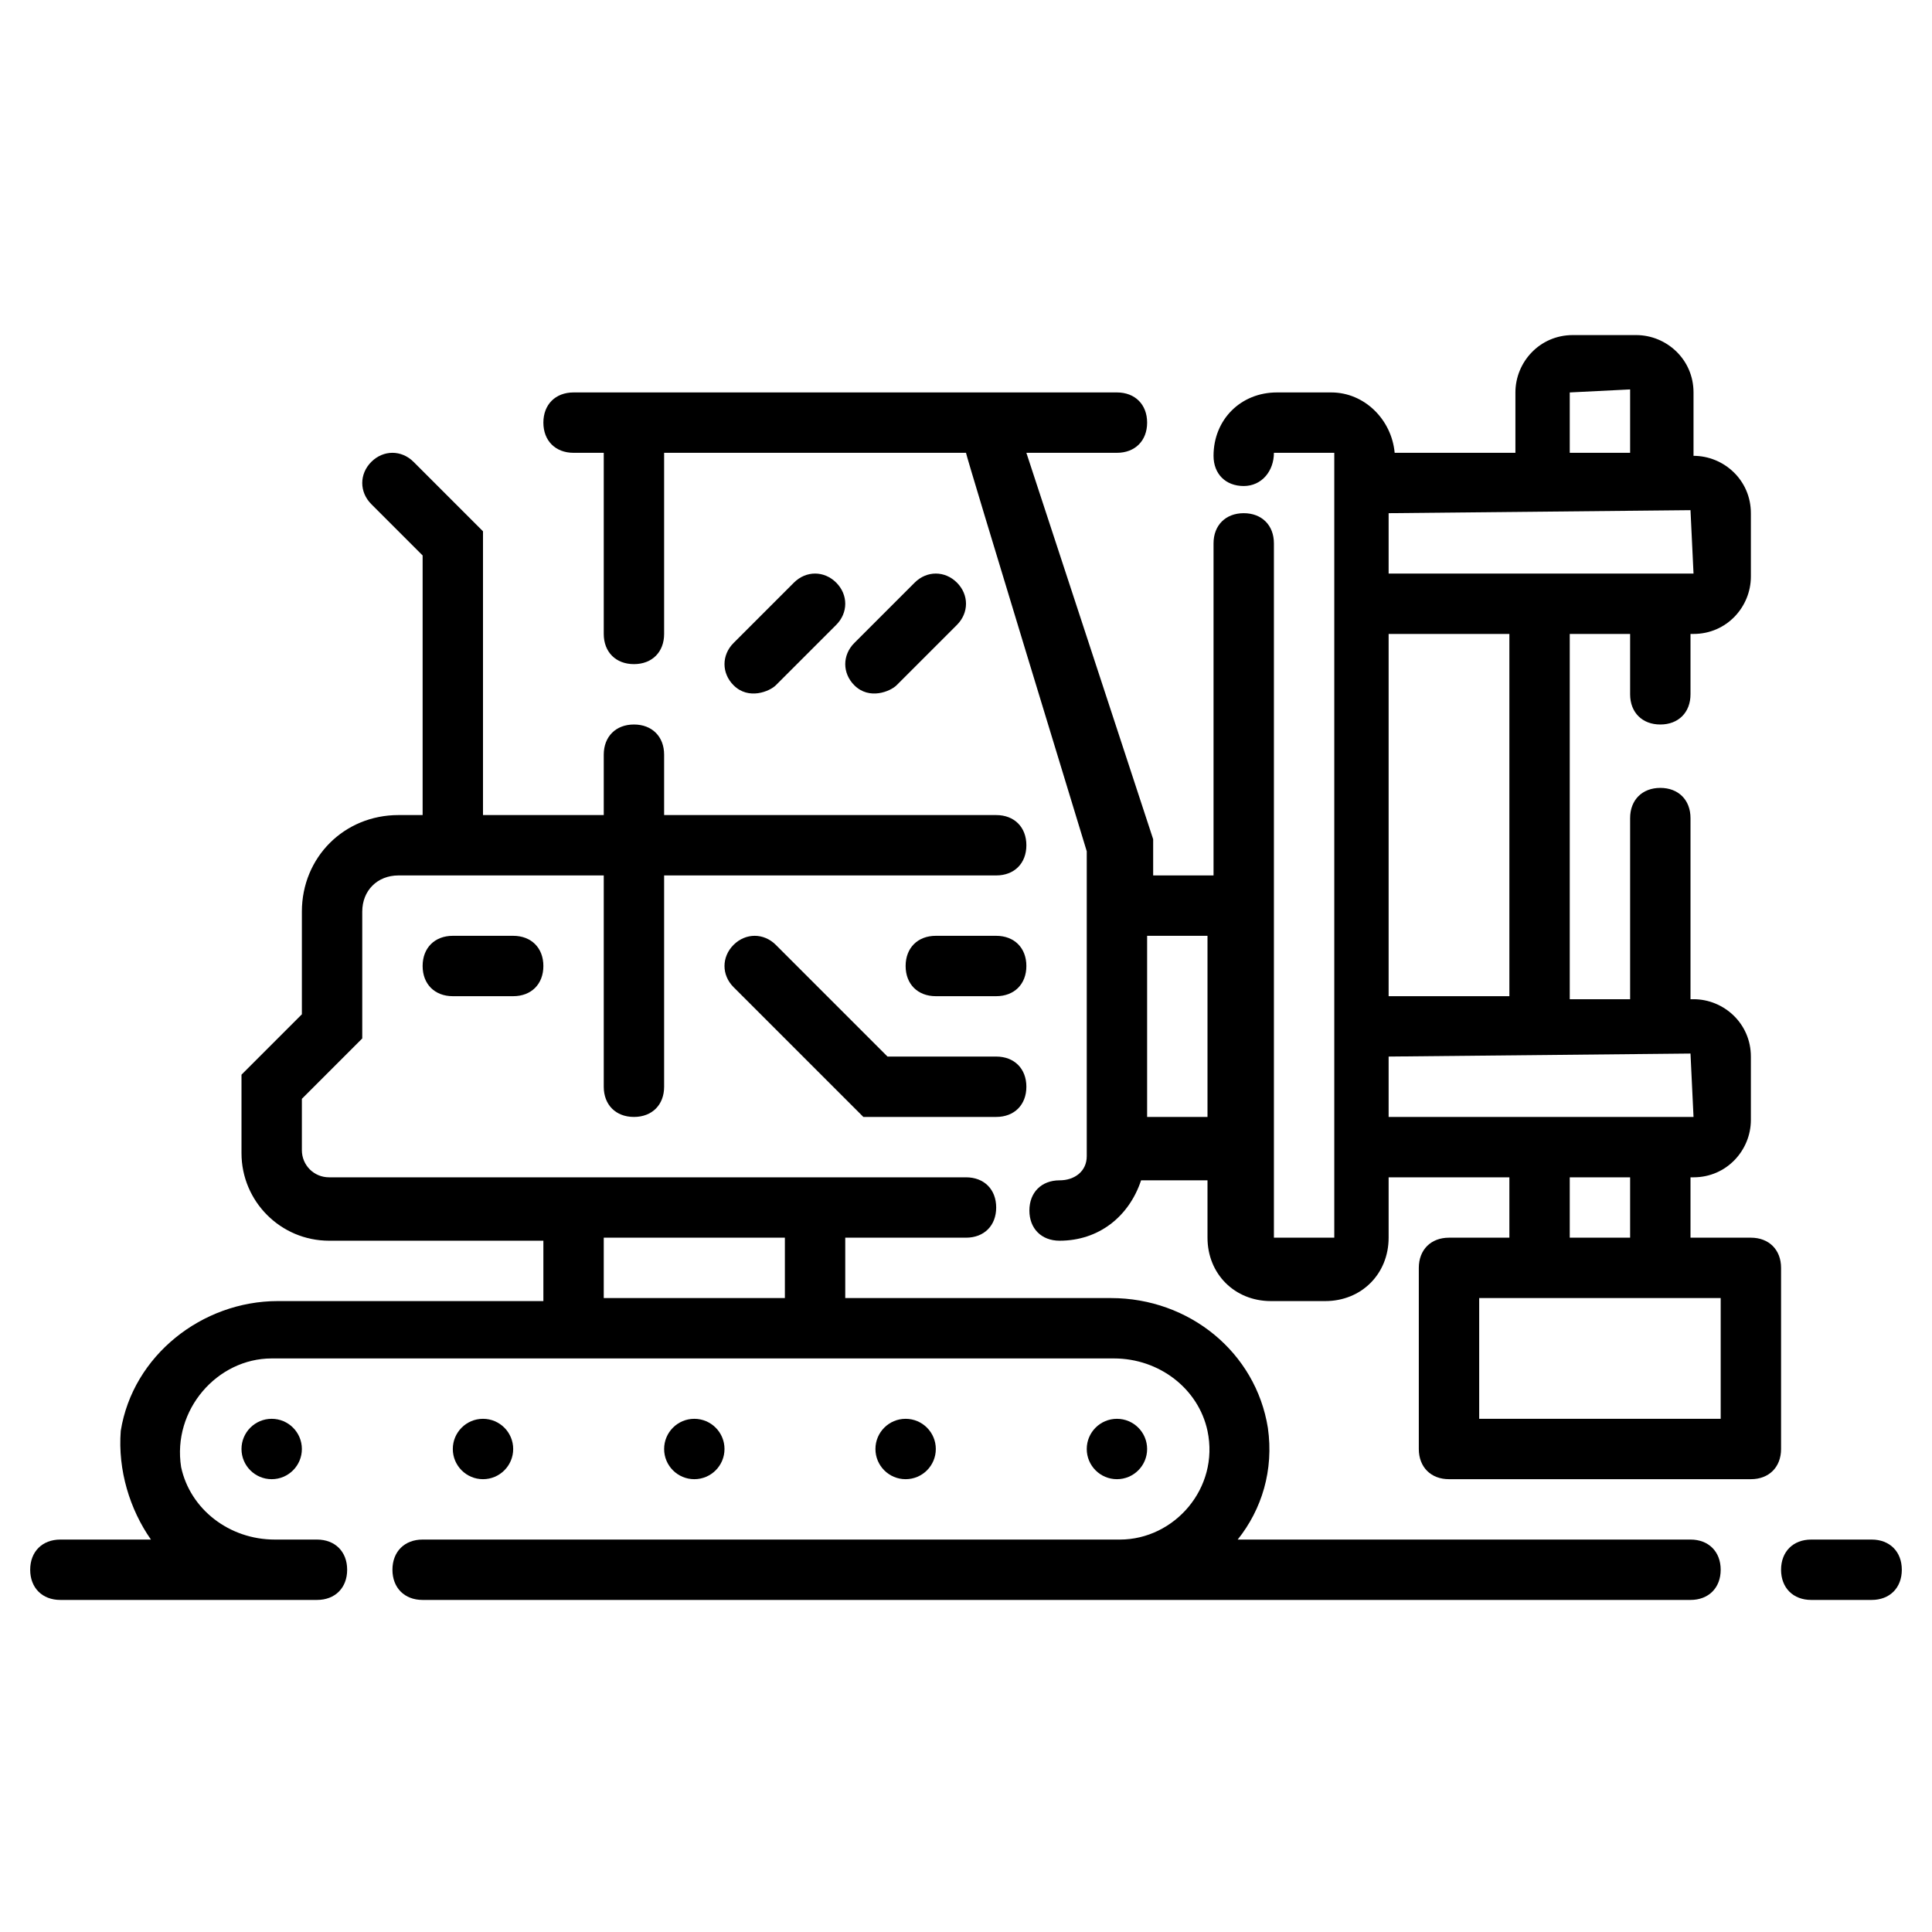
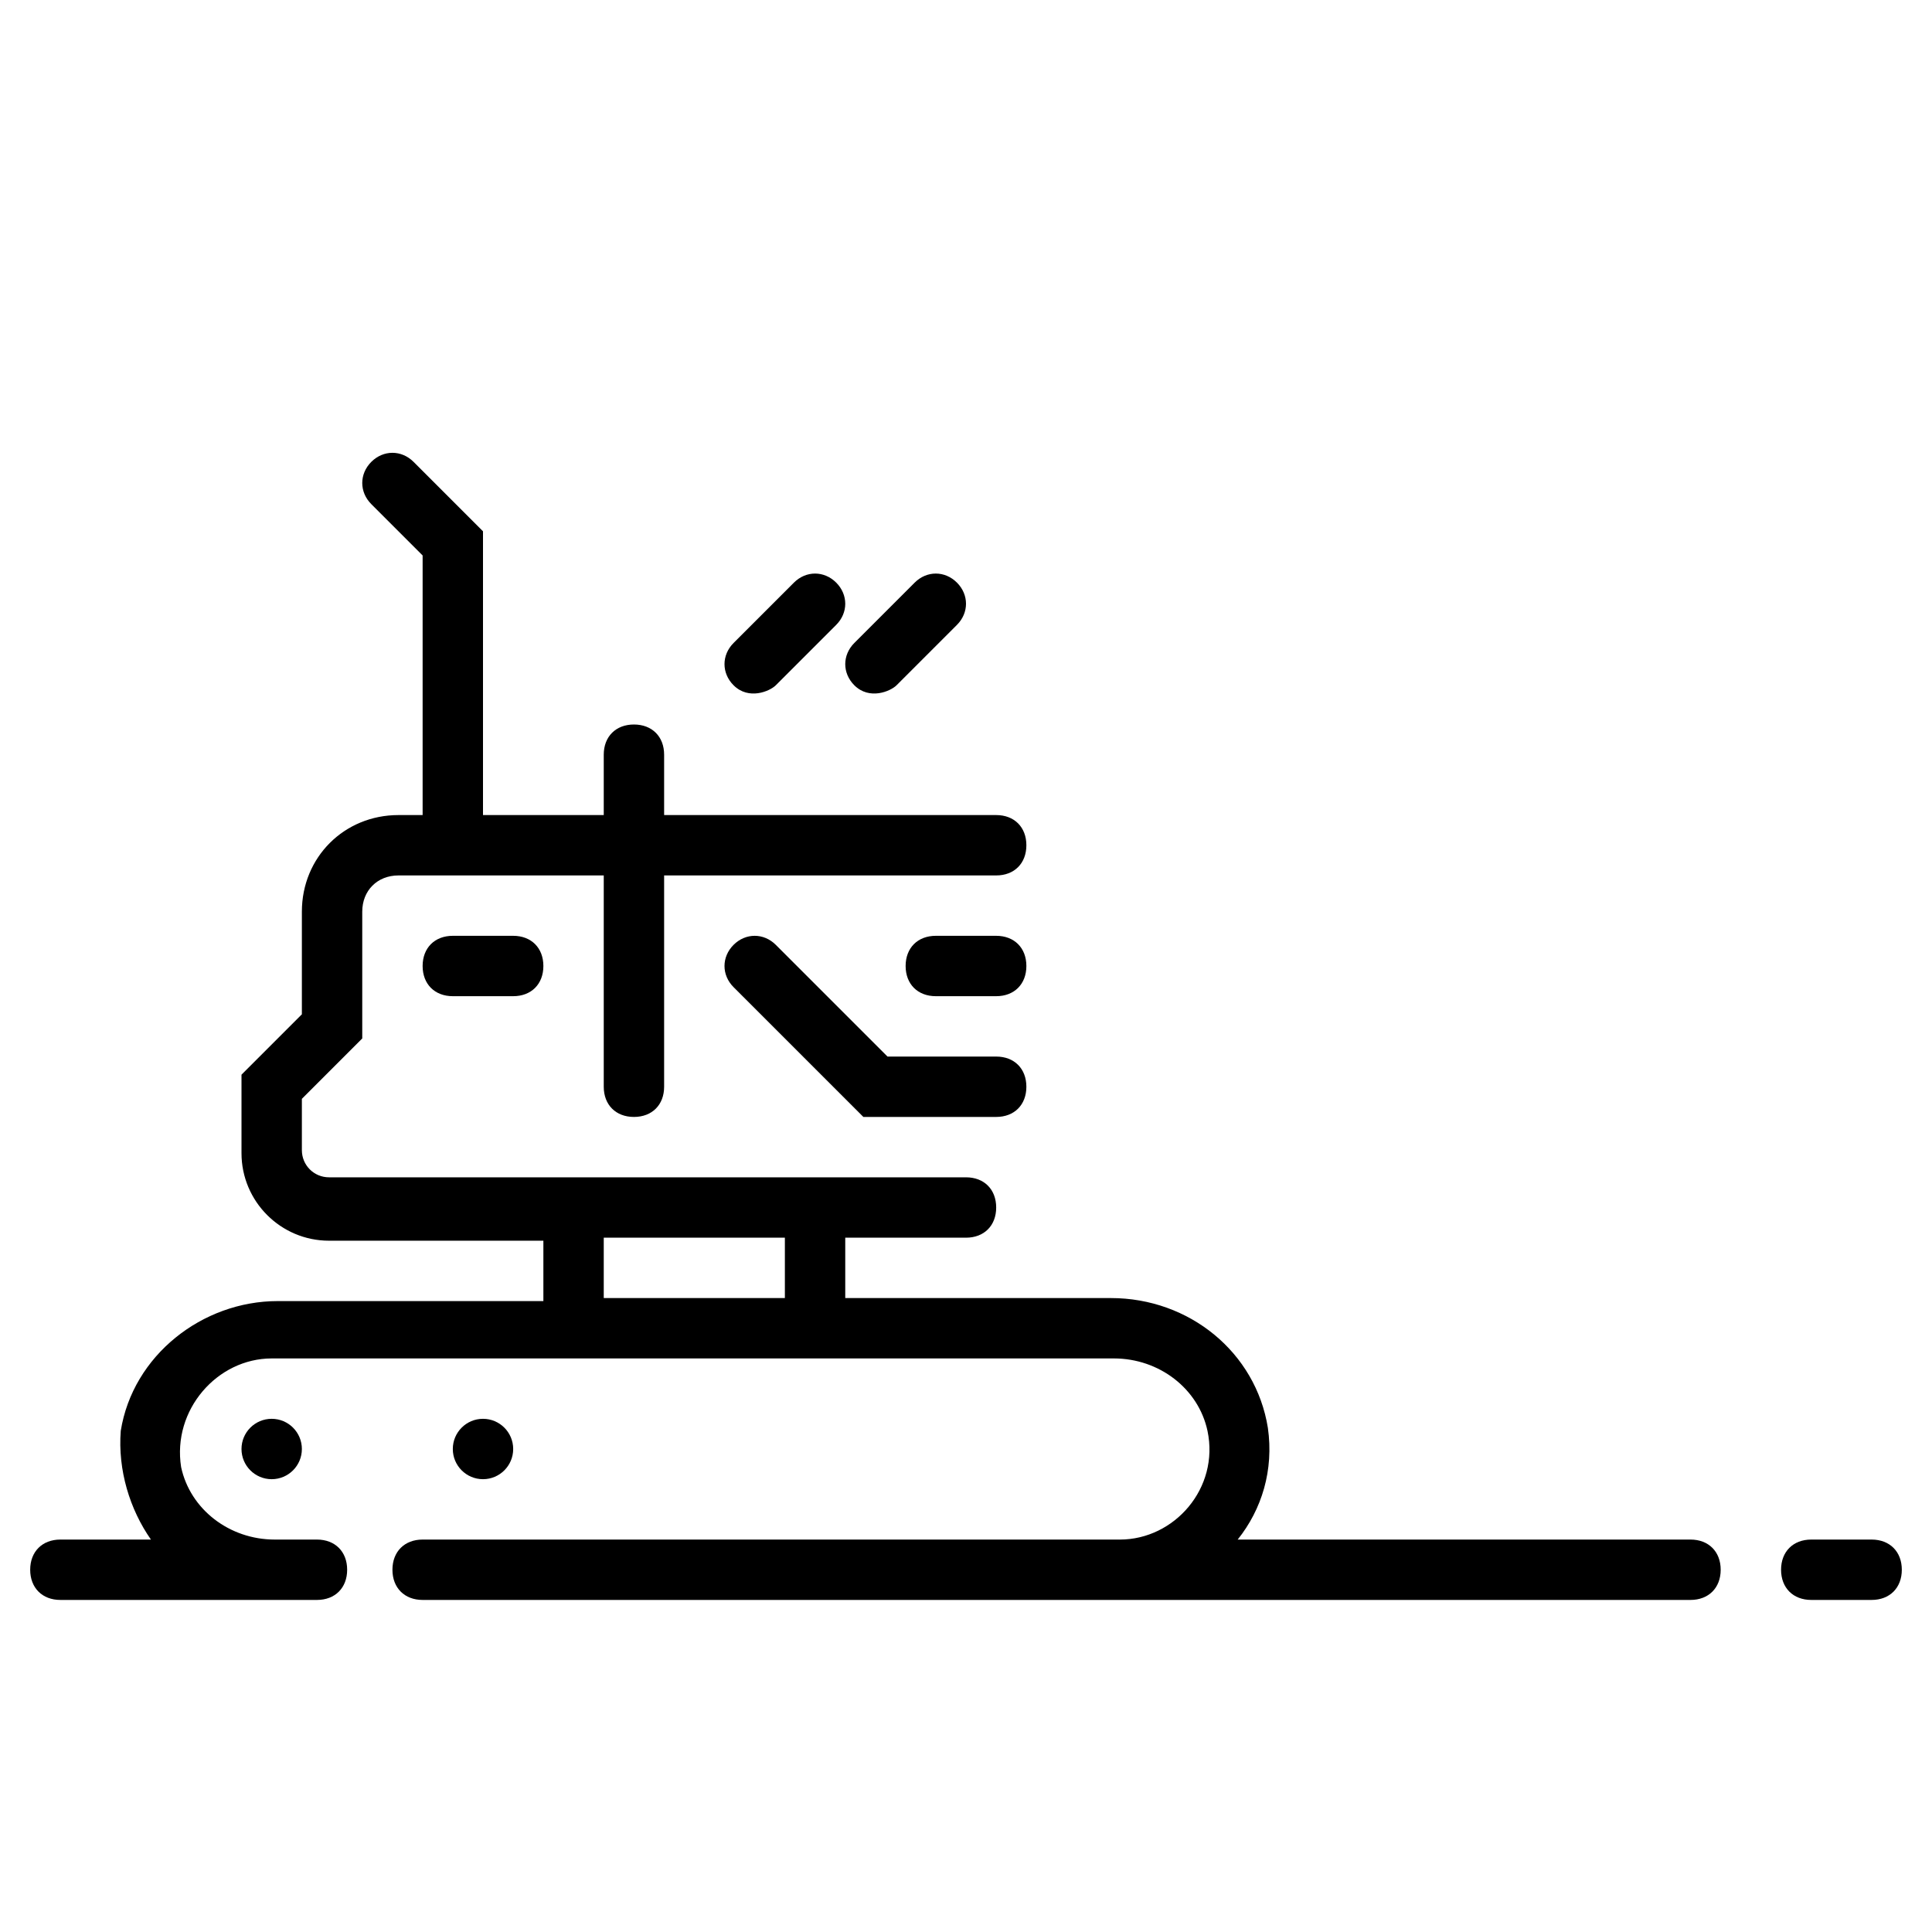
<svg xmlns="http://www.w3.org/2000/svg" viewBox="0 0 64 64">
  <path d="M62 51h-2c-.6 0-1 .4-1 1s.4 1 1 1h2c.6 0 1-.4 1-1S62.6 51 62 51zM56 51H41c.8-1 1.2-2.3 1-3.7-.4-2.5-2.6-4.3-5.2-4.3L28 43v-2h4c.6 0 1-.4 1-1s-.4-1-1-1H10.9c-.5 0-.9-.4-.9-.9v-1.7l2-2c0 0 0 0 0 0v-4.2c0-.7.5-1.2 1.2-1.2H20v7c0 .6.4 1 1 1s1-.4 1-1v-7h11c.6 0 1-.4 1-1s-.4-1-1-1H22v-2c0-.6-.4-1-1-1s-1 .4-1 1v2h-4v-9.4l-2.3-2.3c-.4-.4-1-.4-1.4 0s-.4 1 0 1.4l1.7 1.7V27h-.8c-1.8 0-3.2 1.4-3.2 3.2v3.4l-2 2c0 0 0 0 0 0v2.6c0 1.6 1.3 2.9 2.9 2.9H18v2l-8.8 0c-2.5 0-4.8 1.8-5.2 4.3C3.9 48.7 4.3 50 5 51H2c-.6 0-1 .4-1 1s.4 1 1 1h8.5c.6 0 1-.4 1-1s-.4-1-1-1l-1.4 0c-1.5 0-2.8-1-3.1-2.4C5.7 46.7 7.2 45 9 45l27.9 0c1.5 0 2.8 1 3.1 2.4.4 1.9-1.1 3.6-2.9 3.6H14c-.6 0-1 .4-1 1s.4 1 1 1h42c.6 0 1-.4 1-1S56.6 51 56 51zM26 43h-6v-2h6V43z" />
  <path d="M26.3 19.3l-2 2c-.4.4-.4 1 0 1.4.5.5 1.2.2 1.4 0l2-2c.4-.4.4-1 0-1.4S26.7 18.9 26.3 19.3zM29.7 22.7l2-2c.4-.4.4-1 0-1.4s-1-.4-1.4 0l-2 2c-.4.4-.4 1 0 1.4C28.8 23.2 29.5 22.9 29.7 22.7zM33 35h-3.6l-3.7-3.7c-.4-.4-1-.4-1.4 0s-.4 1 0 1.4l4.3 4.3c0 0 0 0 0 0H33c.6 0 1-.4 1-1S33.6 35 33 35zM15 31c-.6 0-1 .4-1 1 0 .6.4 1 1 1h2c.6 0 1-.4 1-1 0-.6-.4-1-1-1H15zM33 31h-2c-.6 0-1 .4-1 1 0 .6.4 1 1 1h2c.6 0 1-.4 1-1C34 31.4 33.6 31 33 31z" />
-   <path d="M59,42c0-0.6-0.4-1-1-1h-2v-2h0.1c1.1,0,1.9-0.9,1.9-1.9v-2.1c0-1.1-0.9-1.9-1.9-1.9H56v-6c0-0.6-0.4-1-1-1s-1,0.4-1,1v6h-2 V21h2v2c0,0.6,0.4,1,1,1s1-0.4,1-1v-2h0.1c1.1,0,1.9-0.9,1.9-1.9v-2.1c0-1.1-0.9-1.9-1.9-1.9h0v-2.1c0-1.1-0.9-1.9-1.9-1.9h-2.1 c-1.1,0-1.9,0.9-1.9,1.9v2h-4c-0.1-1.1-1-2-2.1-2h-1.8c-1.2,0-2.1,0.9-2.1,2.1c0,0.6,0.4,1,1,1c0.6,0,1-0.5,1-1.1l2,0v26h-2V18 c0-0.6-0.4-1-1-1s-1,0.4-1,1v11h-2v-1.2L34,15h3c0.6,0,1-0.4,1-1s-0.4-1-1-1H19c-0.6,0-1,0.4-1,1s0.4,1,1,1h1v6c0,0.6,0.4,1,1,1 s1-0.4,1-1v-6h10c0,0.1,4,13.2,4,13.2l0,10.1c0,0.5-0.4,0.8-0.9,0.8c-0.6,0-1,0.4-1,1c0,0.6,0.4,1,1,1c1.3,0,2.3-0.8,2.7-2H40v1.9 c0,1.2,0.9,2.1,2.1,2.1h1.8c1.2,0,2.1-0.9,2.1-2.1V39h4v2h-2c-0.6,0-1,0.4-1,1v6c0,0.6,0.4,1,1,1h10c0.6,0,1-0.4,1-1V42z M40,37h-2 v-6h2V37z M54,12.9V15h-2l0-2L54,12.9z M46,17l10-0.1l0.1,2.1H46V17z M46,21h4v12h-4V21z M46,37v-2l10-0.1l0.1,2.1H46z M54,39v2h-2 v-2H54z M57,47h-8v-4h8V47z" />
-   <circle cx="37" cy="48" r="1" />
-   <circle cx="30" cy="48" r="1" />
-   <circle cx="23" cy="48" r="1" />
  <circle cx="16" cy="48" r="1" />
  <circle cx="9" cy="48" r="1" />
</svg>